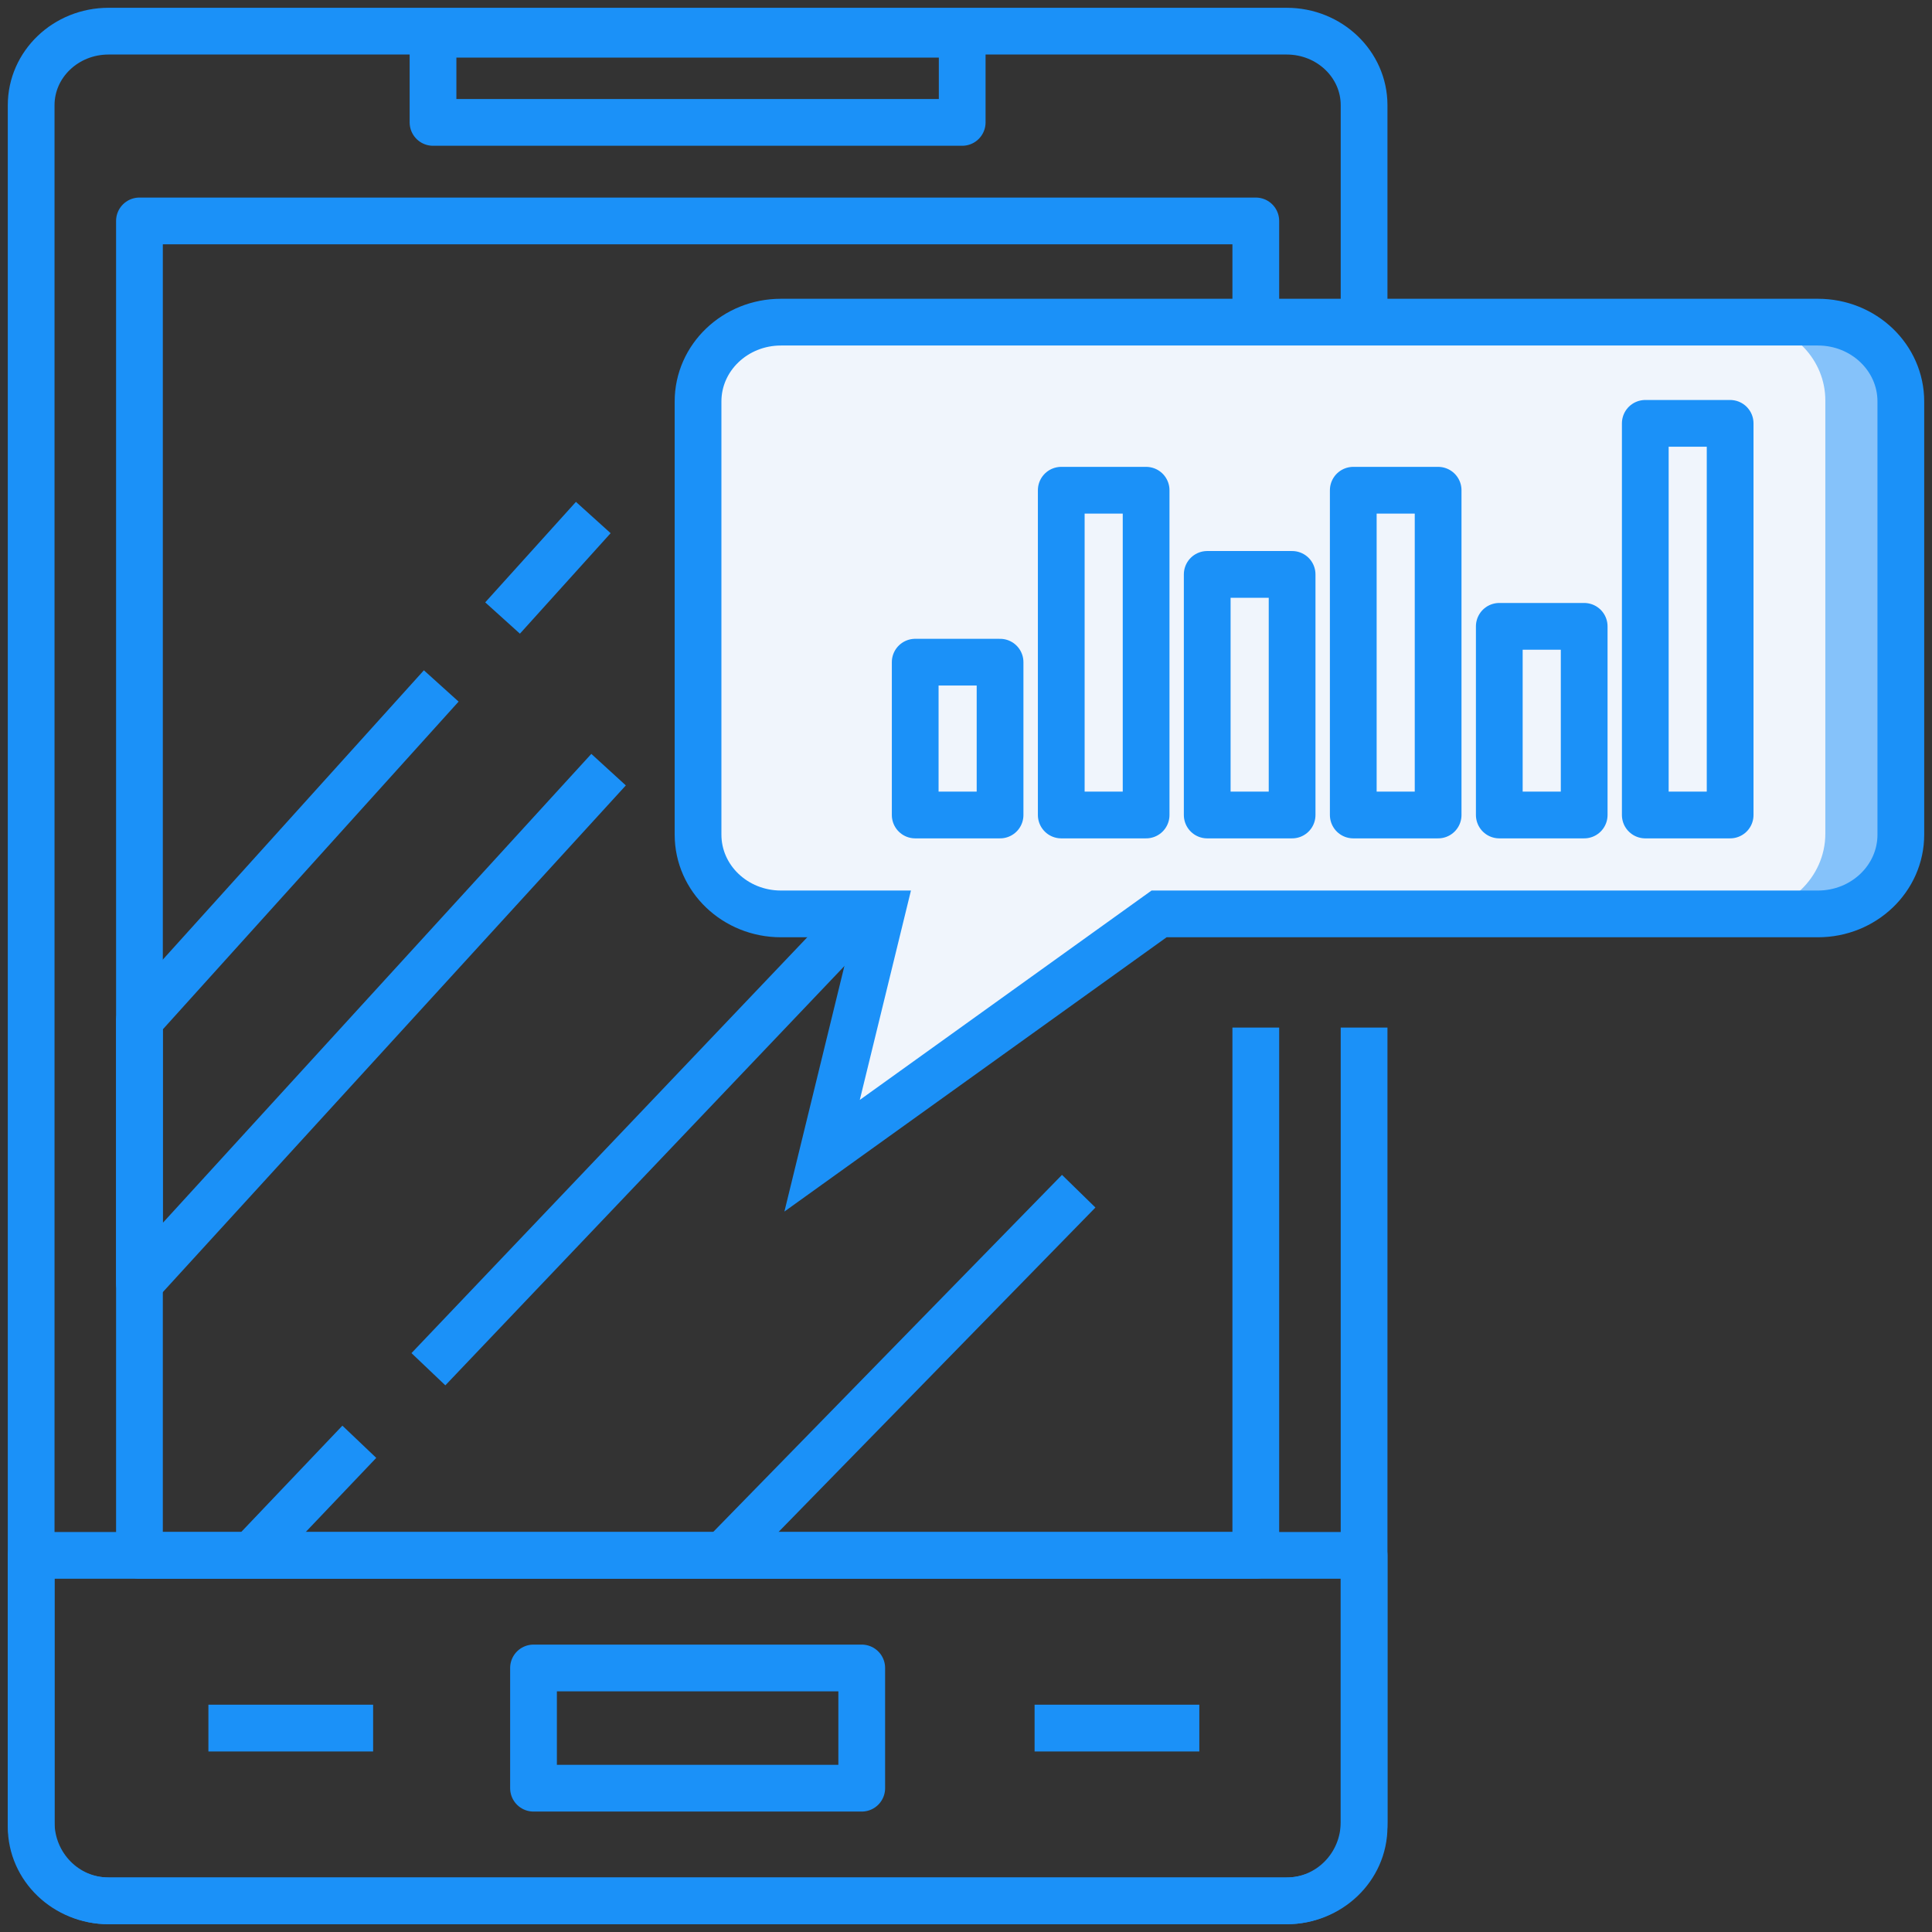
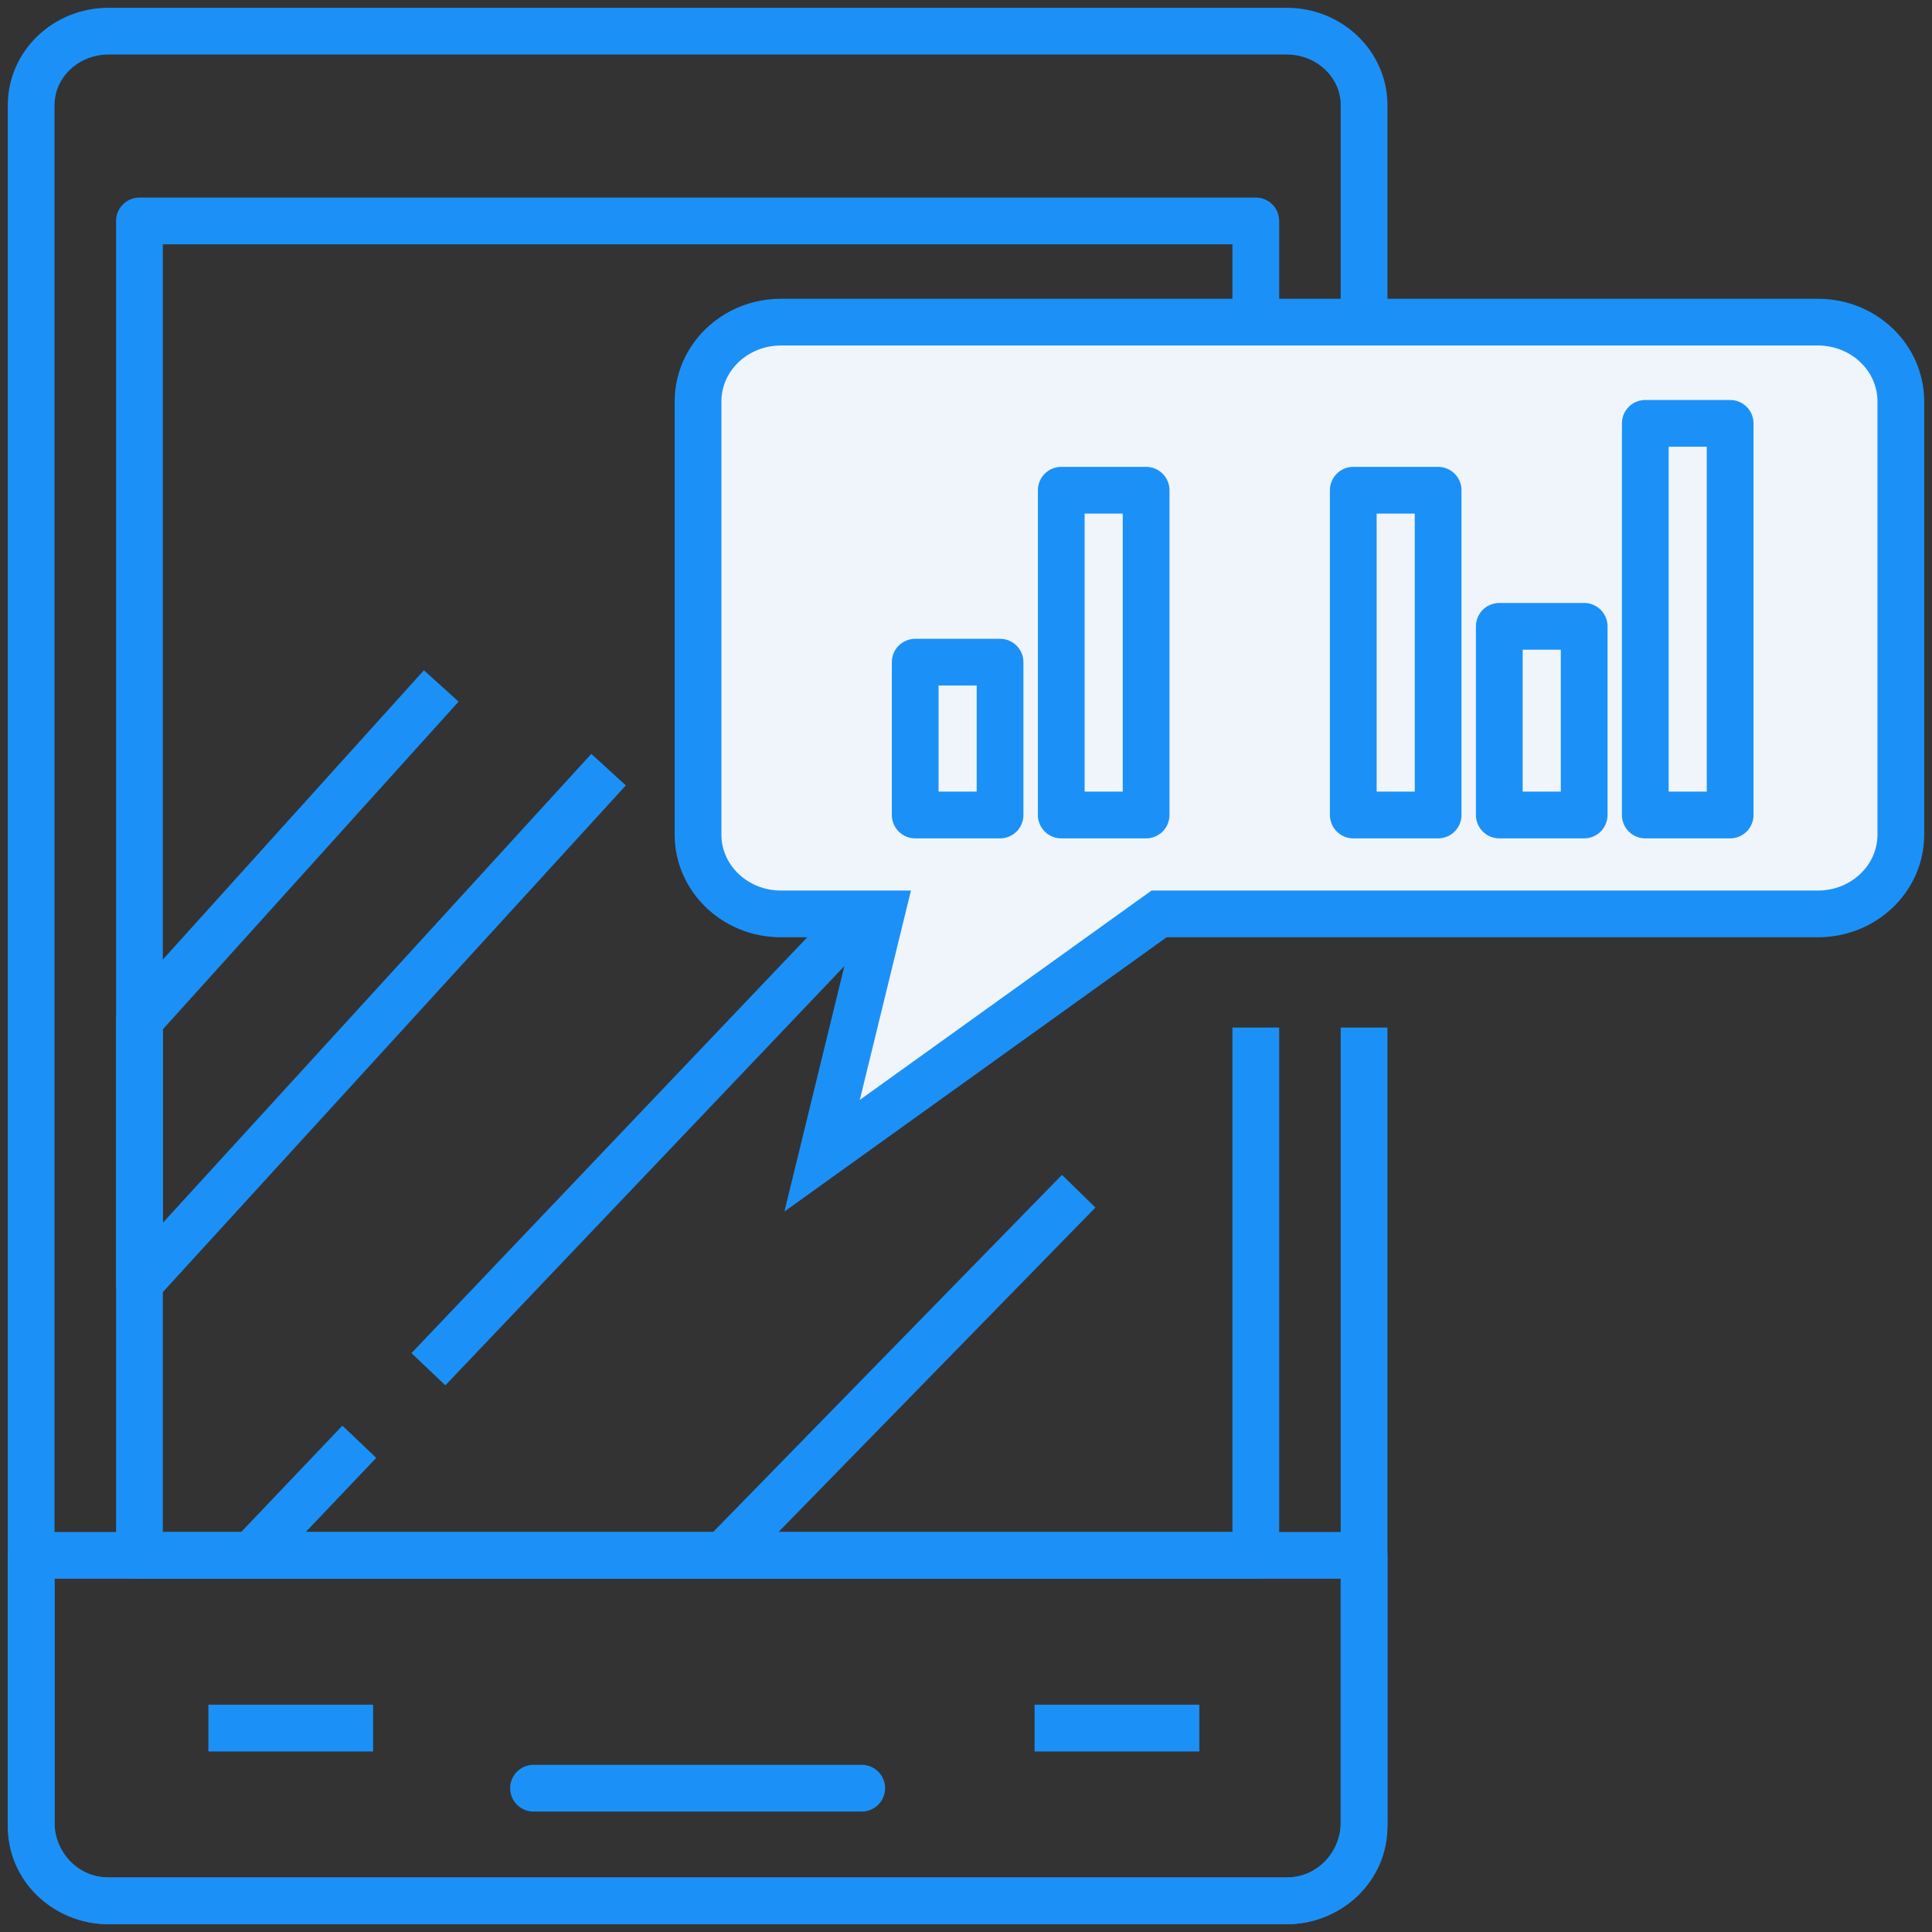
<svg xmlns="http://www.w3.org/2000/svg" width="62" height="62" viewBox="0 0 62 62" fill="none">
  <rect x="0" y="0" width="62" height="62" fill="#333333" stroke="none" />
  <path d="M43.775 32.975V58.624C43.775 59.936 42.663 61 41.291 61H3.483C2.111 61 1 59.936 1 58.624V3.376C1 2.063 2.111 1 3.483 1H41.291C42.663 1 43.775 2.063 43.775 3.376V29.328" stroke="#1B91F8" stroke-width="1.5" stroke-miterlimit="10" stroke-linejoin="round" />
  <path d="M43.775 58.473V49.913H1V58.473C1 59.868 2.112 61 3.483 61H41.291C42.663 61 43.775 59.868 43.775 58.473Z" stroke="#1B91F8" stroke-width="1.5" stroke-miterlimit="10" stroke-linejoin="round" />
  <path d="M6.688 55.456H11.974" stroke="#1B91F8" stroke-width="1.5" stroke-miterlimit="10" stroke-linejoin="round" />
  <path d="M33.201 55.456H38.488" stroke="#1B91F8" stroke-width="1.5" stroke-miterlimit="10" stroke-linejoin="round" />
  <path d="M40.3 32.975V49.913H4.475V7.09H40.3V29.328" stroke="#1B91F8" stroke-width="1.5" stroke-miterlimit="10" stroke-linejoin="round" />
-   <path d="M30.878 3.928H13.896V1.098H30.878V3.928Z" stroke="#1B91F8" stroke-width="1.5" stroke-miterlimit="10" stroke-linejoin="round" />
-   <path d="M17.121 57.385V53.527H27.654V57.385H17.121Z" stroke="#1B91F8" stroke-width="1.5" stroke-miterlimit="10" stroke-linejoin="round" />
+   <path d="M17.121 57.385H27.654V57.385H17.121Z" stroke="#1B91F8" stroke-width="1.5" stroke-miterlimit="10" stroke-linejoin="round" />
  <path d="M22.401 12.883V26.784C22.401 28.19 23.592 29.328 25.061 29.328H28.278L26.382 37.089L37.196 29.328H58.34C59.809 29.328 61 28.19 61 26.784V12.883C61 11.477 59.809 10.338 58.34 10.338H25.061C23.592 10.338 22.401 11.477 22.401 12.883Z" fill="#F0F5FC" />
-   <path d="M58.34 10.338H56.237C57.553 10.491 58.577 11.551 58.577 12.852V26.753C58.577 28.158 57.386 29.297 55.916 29.297L37.196 29.328H58.34C59.809 29.328 61 28.189 61 26.784V12.882C61 11.477 59.809 10.338 58.34 10.338Z" fill="#1B91F8" fill-opacity="0.5" />
  <path d="M24.741 29.297C24.847 29.31 24.952 29.328 25.061 29.328H25.847L25.855 29.297H24.741Z" fill="#1B91F8" fill-opacity="0.5" />
  <path d="M22.401 12.883V26.784C22.401 28.19 23.592 29.328 25.061 29.328H28.278L26.382 37.089L37.196 29.328H58.34C59.809 29.328 61 28.19 61 26.784V12.883C61 11.477 59.809 10.338 58.34 10.338H25.061C23.592 10.338 22.401 11.477 22.401 12.883Z" stroke="#1B91F8" stroke-width="1.5" stroke-miterlimit="10" />
  <path d="M14.16 22.013L4.475 32.745V41.175L19.53 24.699" stroke="#1B91F8" stroke-width="1.5" stroke-miterlimit="10" stroke-linejoin="round" />
-   <path d="M19.039 16.608L16.128 19.833" stroke="#1B91F8" stroke-width="1.5" stroke-miterlimit="10" stroke-linejoin="round" />
  <path d="M11.531 46.268L8.062 49.913" stroke="#1B91F8" stroke-width="1.5" stroke-miterlimit="10" stroke-linejoin="round" />
  <path d="M27.654 29.329L13.748 43.94" stroke="#1B91F8" stroke-width="1.5" stroke-miterlimit="10" stroke-linejoin="round" />
  <path d="M23.202 49.913L34.617 38.227" stroke="#1B91F8" stroke-width="1.5" stroke-miterlimit="10" stroke-linejoin="round" />
  <path d="M32.093 21.25H29.37V26.154H32.093V21.25Z" stroke="#1B91F8" stroke-width="1.5" stroke-miterlimit="10" stroke-linejoin="round" />
  <path d="M36.78 15.732H34.057V26.154H36.78V15.732Z" stroke="#1B91F8" stroke-width="1.5" stroke-miterlimit="10" stroke-linejoin="round" />
-   <path d="M41.465 18.433H38.741V26.154H41.465V18.433Z" stroke="#1B91F8" stroke-width="1.5" stroke-miterlimit="10" stroke-linejoin="round" />
  <path d="M46.151 15.732H43.428V26.154H46.151V15.732Z" stroke="#1B91F8" stroke-width="1.5" stroke-miterlimit="10" stroke-linejoin="round" />
  <path d="M50.838 20.1H48.114V26.154H50.838V20.1Z" stroke="#1B91F8" stroke-width="1.5" stroke-miterlimit="10" stroke-linejoin="round" />
  <path d="M55.522 13.586H52.799V26.154H55.522V13.586Z" stroke="#1B91F8" stroke-width="1.5" stroke-miterlimit="10" stroke-linejoin="round" />
</svg>